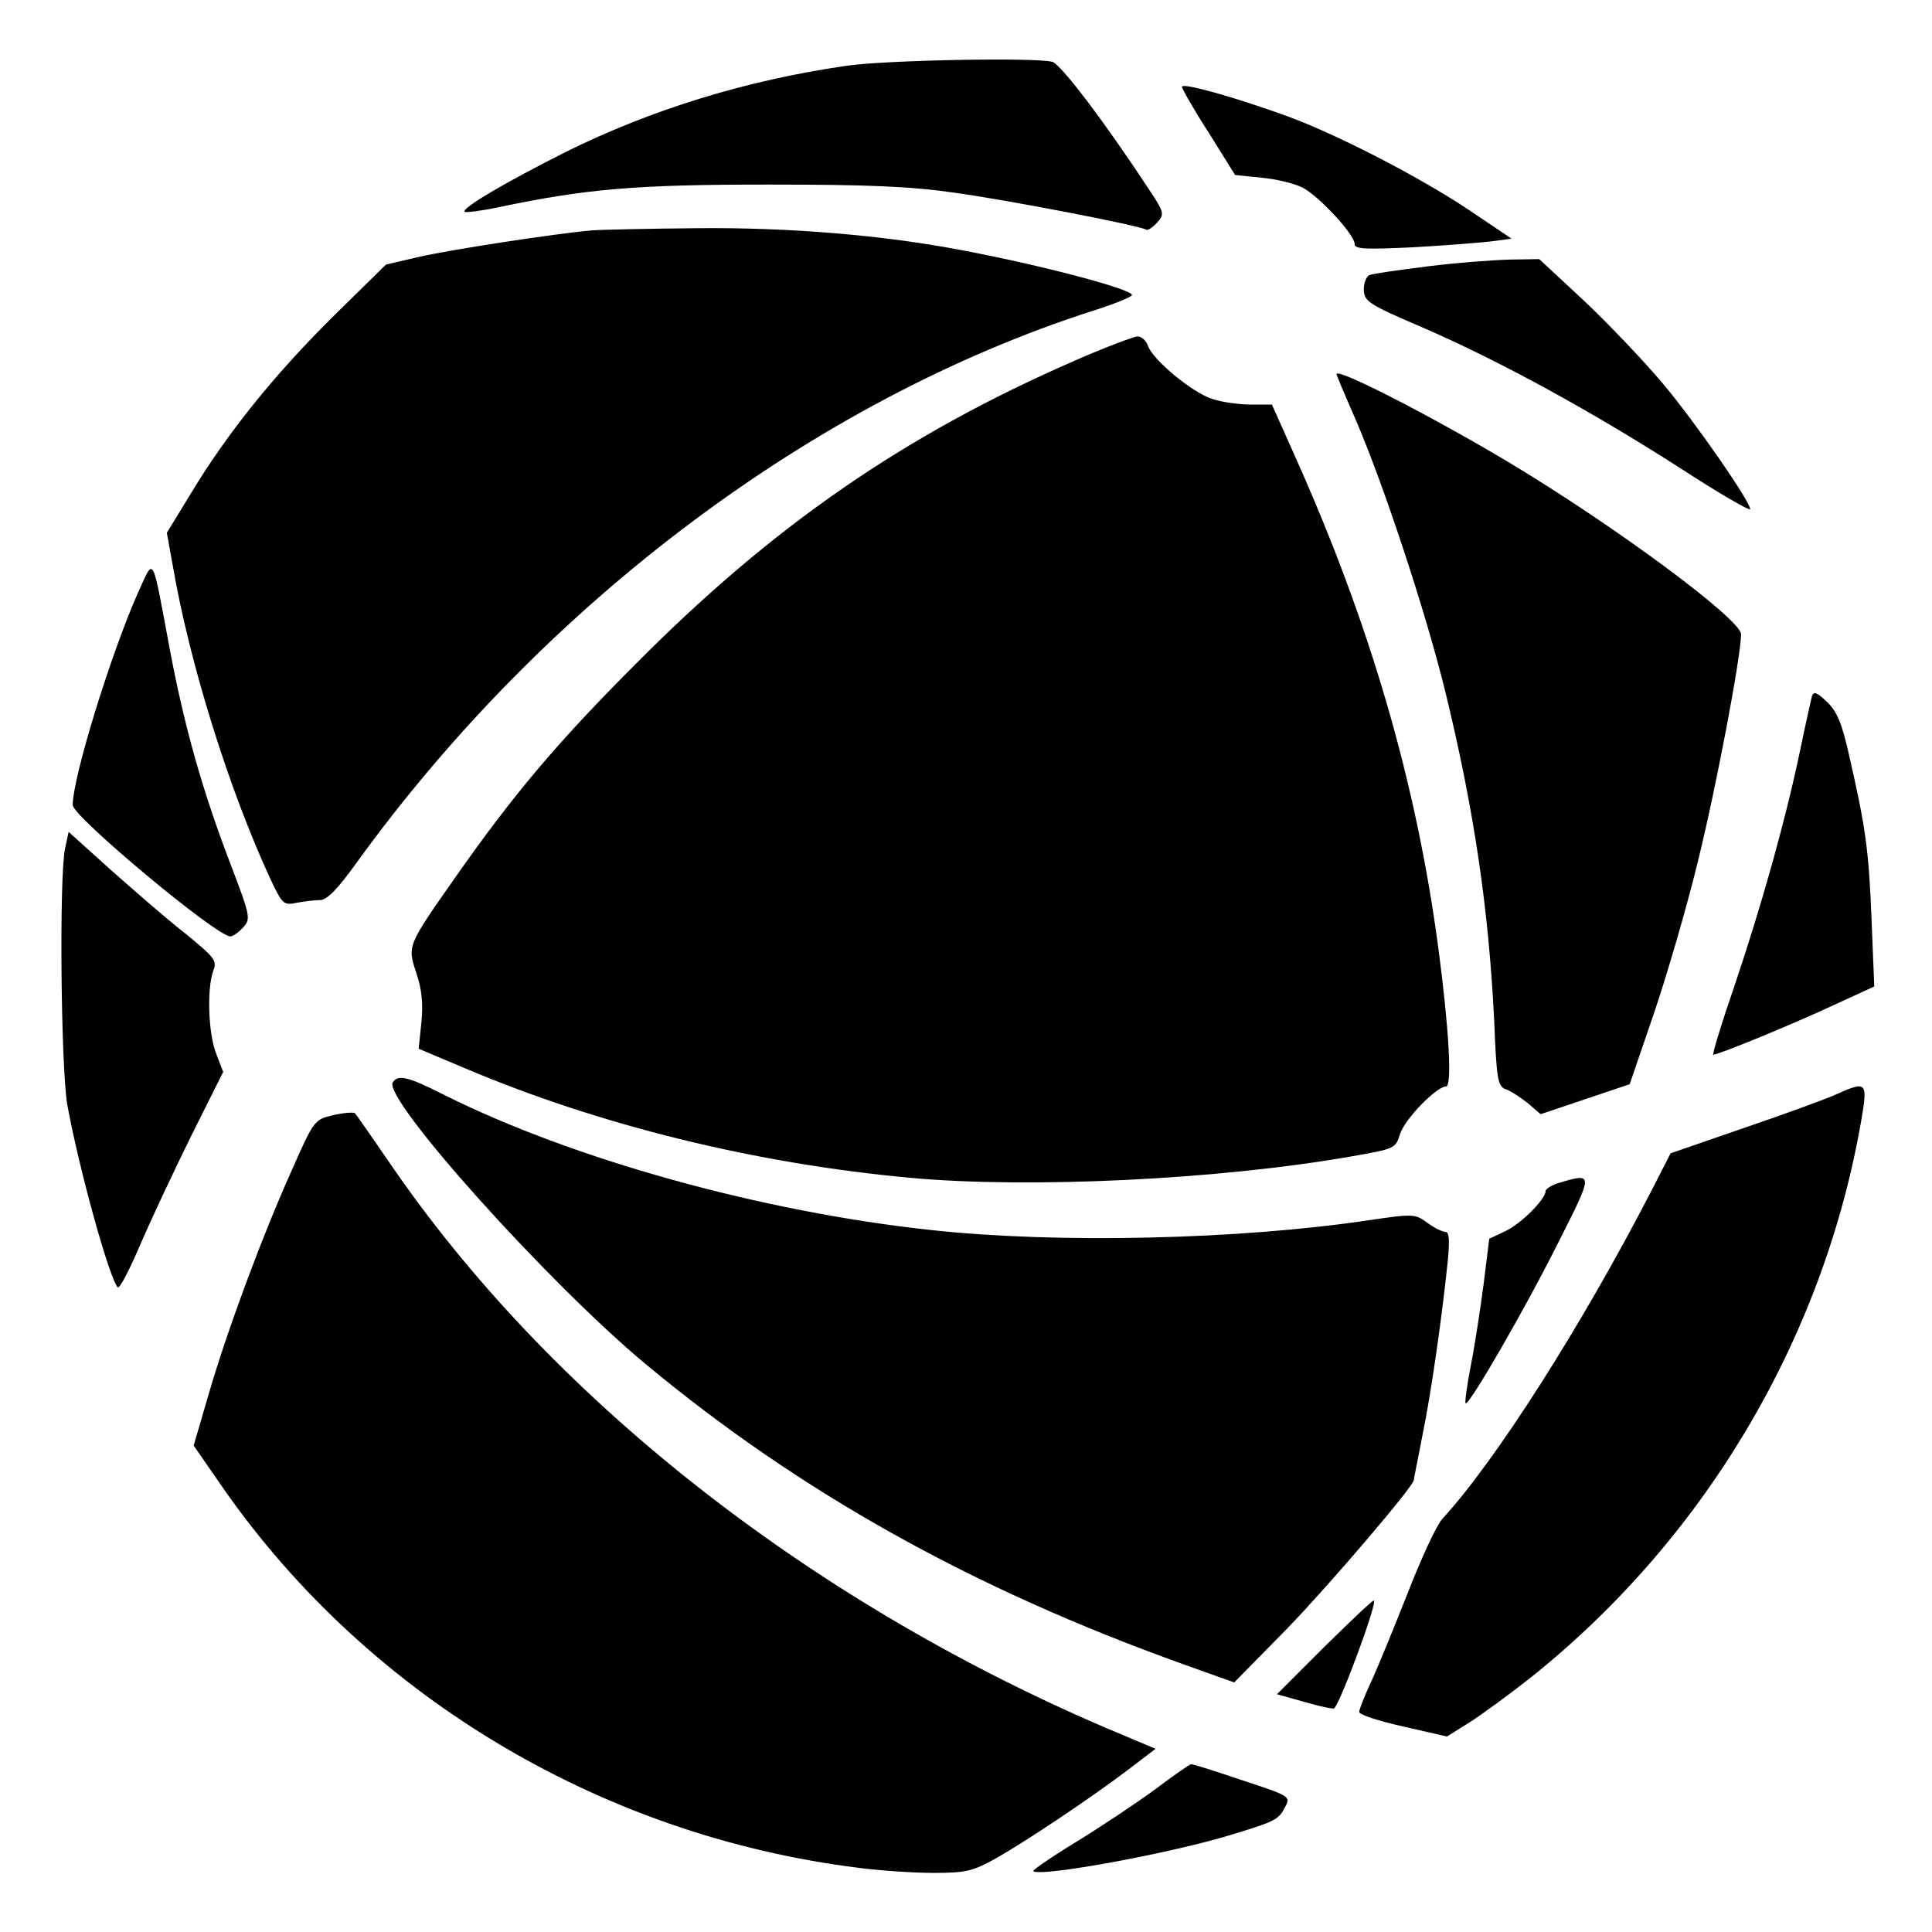
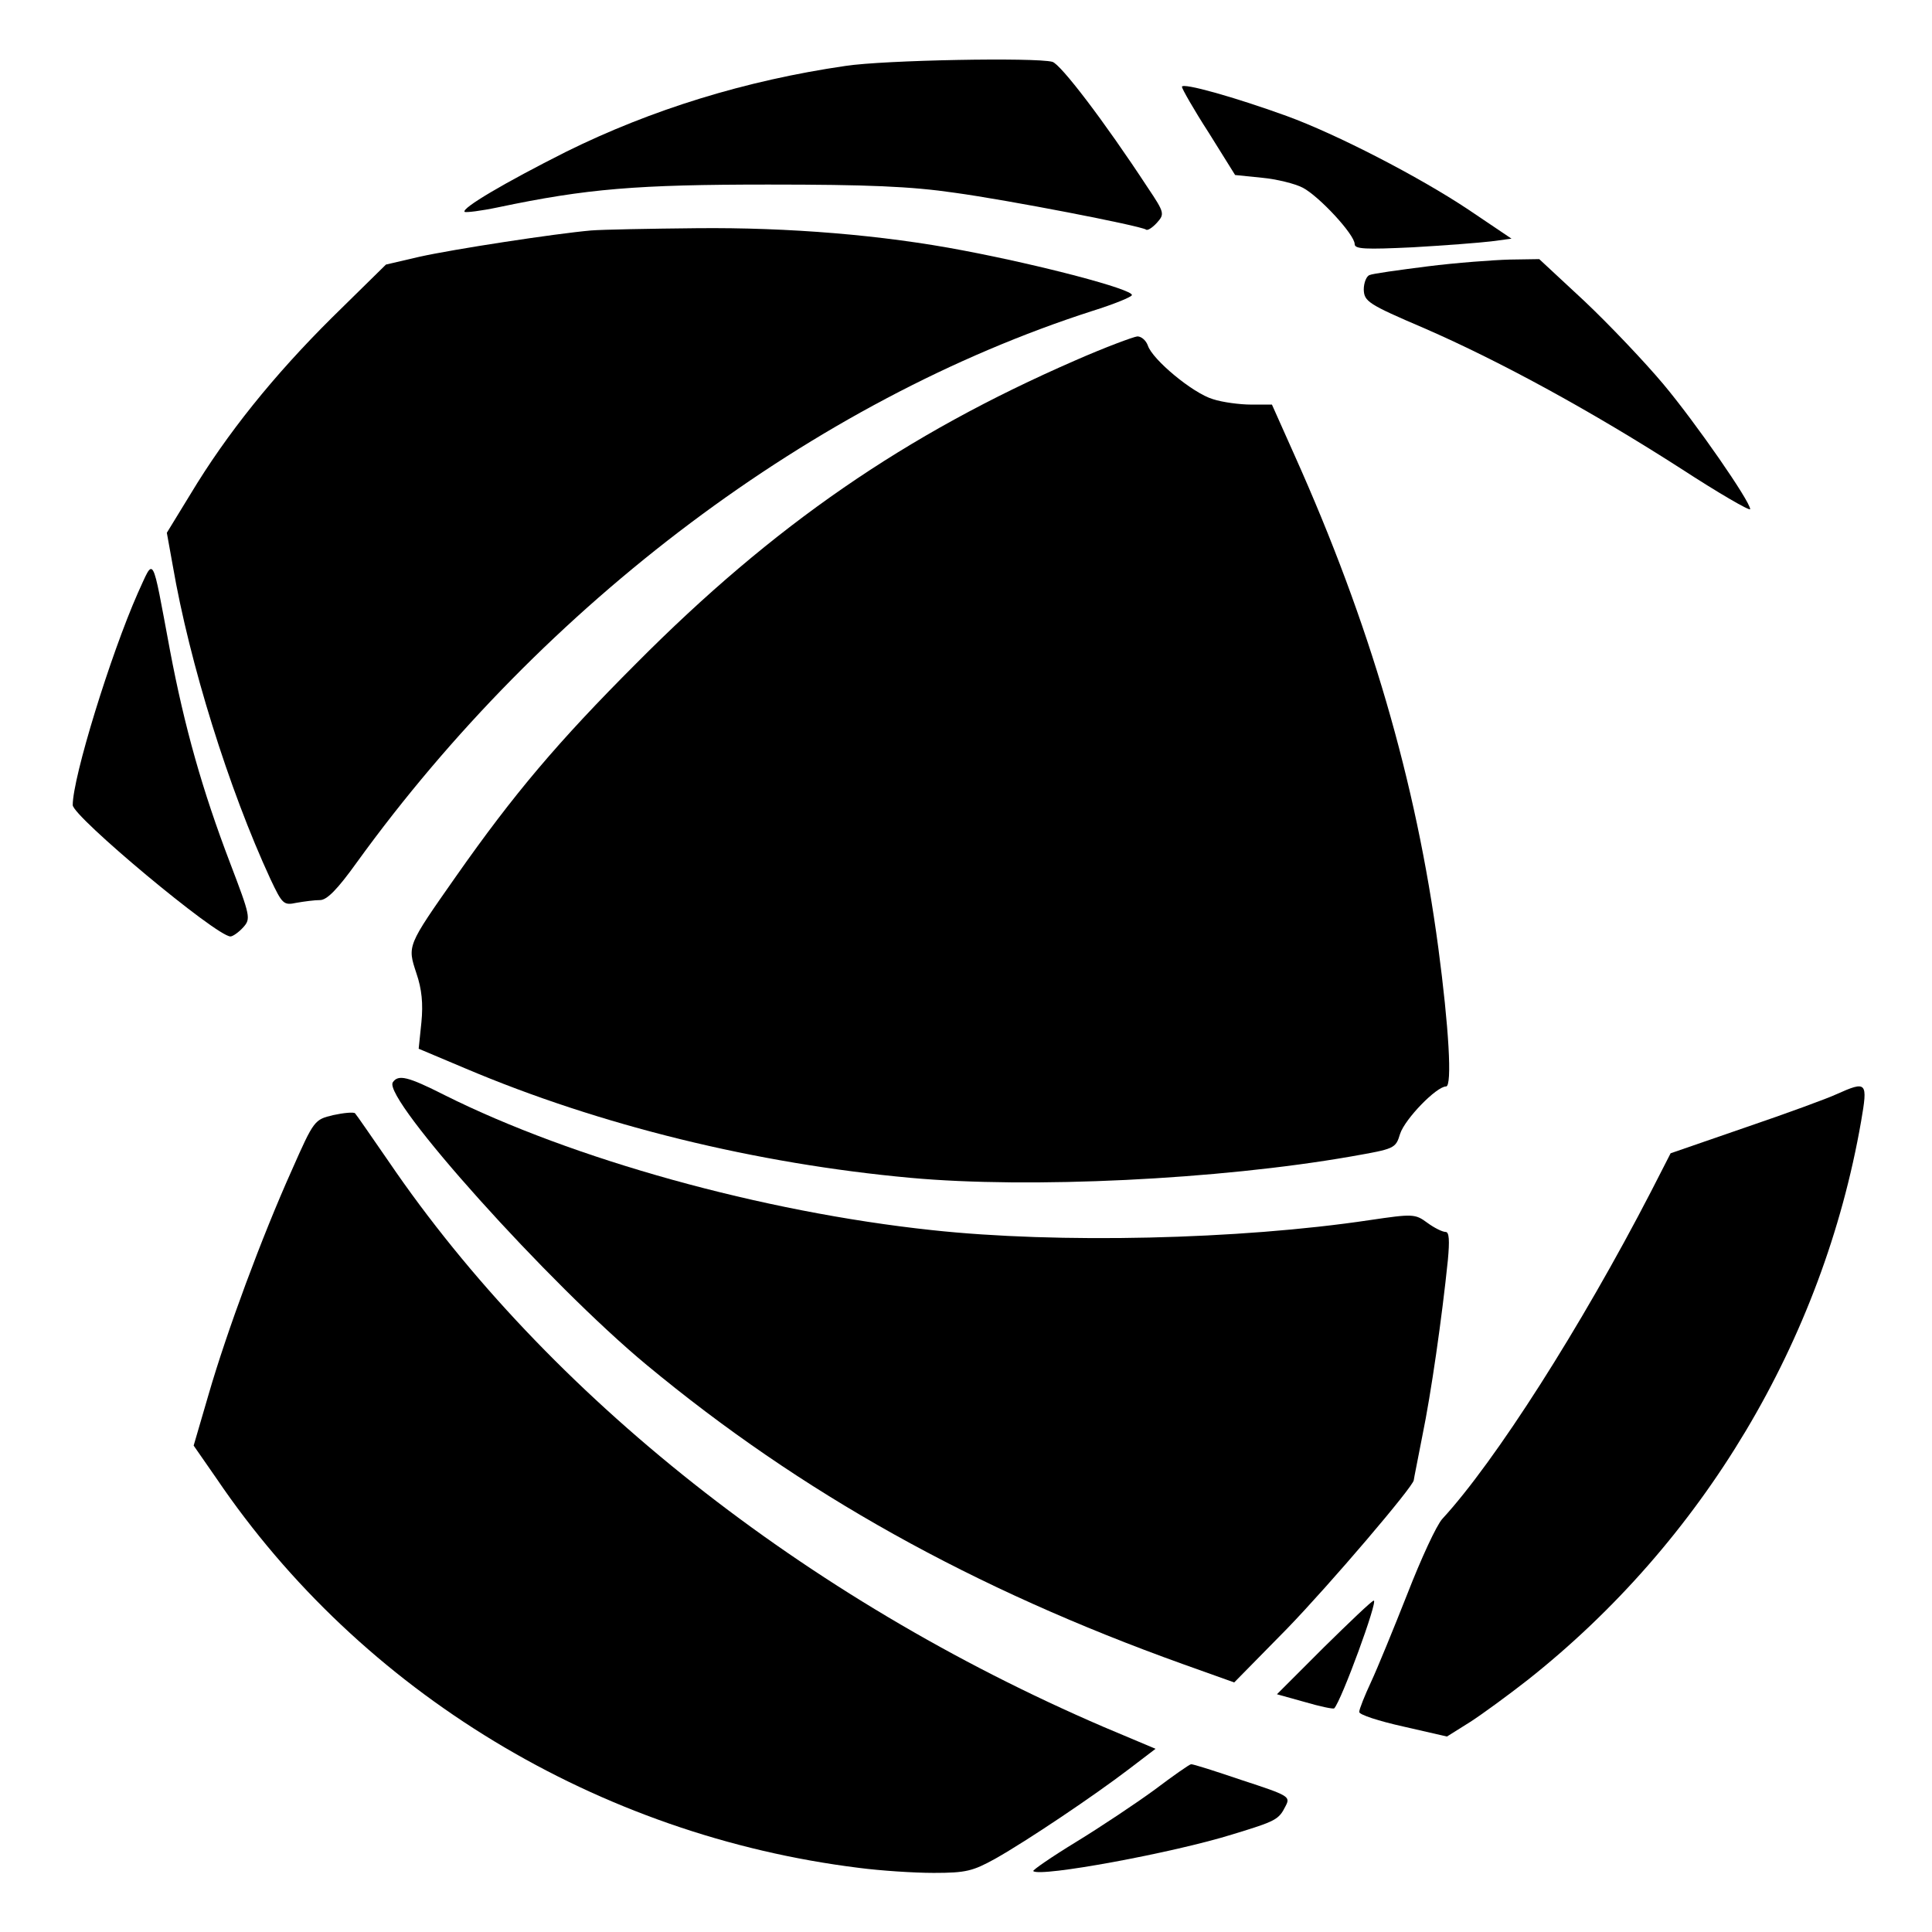
<svg xmlns="http://www.w3.org/2000/svg" version="1.0" width="425pt" height="425pt" viewBox="0 0 425 425" preserveAspectRatio="xMidYMid meet">
  <g transform="translate(0,425) scale(0.1,-0.1)" fill="#000000" stroke="none">
    <path d="M1860 4105 c-220 -32 -427 -96 -615 -189 -135 -68 -230 -124 -223 -132 3 -2 36 2 74 10 195 41 305 50 594 50 219 0 314 -4 410 -18 117 -16 406 -72 421 -81 3 -3 14 4 24 15 17 19 17 22 -20 77 -97 148 -192 272 -210 277 -37 10 -370 4 -455 -9z" />
    <path d="M2600 4059 c0 -4 26 -50 59 -101 l58 -93 59 -6 c32 -3 73 -13 90 -22 36 -19 114 -103 114 -124 0 -11 23 -12 128 -7 70 4 147 10 172 13 l45 6 -95 64 c-108 72 -290 166 -400 206 -113 41 -230 74 -230 64z" />
    <path d="M1300 3743 c-79 -7 -302 -41 -378 -58 l-73 -17 -118 -116 c-129 -128 -232 -256 -312 -389 l-52 -85 13 -72 c37 -215 123 -491 215 -690 26 -55 29 -58 57 -52 17 3 40 6 52 6 15 0 38 23 81 83 413 571 1006 1016 1618 1213 48 15 87 31 87 35 0 13 -197 65 -371 98 -177 34 -384 51 -586 49 -103 -1 -208 -3 -233 -5z" />
    <path d="M3140 3664 c-63 -8 -121 -16 -127 -19 -7 -2 -13 -17 -13 -32 1 -26 9 -32 133 -85 170 -74 372 -185 565 -309 83 -54 152 -94 152 -89 0 17 -119 189 -191 275 -42 50 -120 132 -174 183 l-99 92 -65 -1 c-36 -1 -118 -7 -181 -15z" />
    <path d="M2365 3457 c-374 -163 -663 -362 -965 -666 -173 -173 -270 -288 -397 -469 -108 -154 -107 -152 -87 -213 12 -35 15 -67 11 -108 l-6 -58 102 -43 c297 -126 641 -210 980 -241 262 -24 677 -4 969 47 96 17 98 17 108 50 11 33 80 104 101 104 14 0 6 132 -17 305 -49 367 -151 715 -316 1083 l-50 112 -46 0 c-24 0 -63 5 -84 12 -44 13 -133 87 -143 118 -4 11 -14 20 -23 20 -9 -1 -71 -24 -137 -53z" />
-     <path d="M2940 3427 c0 -2 18 -45 40 -95 63 -145 157 -430 200 -606 63 -259 95 -477 107 -723 5 -127 8 -143 25 -149 10 -3 31 -17 48 -30 l29 -25 98 33 98 33 53 155 c29 85 73 236 97 335 41 166 95 453 95 500 -1 33 -276 237 -511 378 -169 101 -379 209 -379 194z" />
    <path d="M303 2945 c-60 -136 -143 -405 -143 -466 0 -25 316 -289 347 -289 5 0 18 9 28 20 17 19 16 24 -29 142 -61 160 -100 298 -132 467 -41 219 -34 206 -71 126z" />
-     <path d="M3986 2719 c-2 -8 -14 -61 -26 -119 -32 -154 -85 -342 -144 -517 -29 -84 -50 -153 -47 -153 12 0 175 67 267 110 l87 40 -6 148 c-6 152 -13 202 -49 359 -16 72 -27 98 -49 119 -21 20 -29 24 -33 13z" />
-     <path d="M143 2383 c-13 -64 -9 -480 5 -563 25 -138 92 -381 111 -402 4 -4 26 39 50 95 24 56 75 164 113 241 l69 138 -15 39 c-18 44 -21 144 -7 183 9 23 4 29 -62 83 -40 31 -113 95 -164 140 l-92 83 -8 -37z" />
    <path d="M864 1869 c-22 -36 344 -444 559 -622 339 -281 717 -492 1180 -658 l112 -40 116 118 c94 97 279 314 279 327 0 2 9 46 19 98 19 92 43 259 56 386 4 43 3 62 -5 62 -7 0 -25 9 -40 20 -27 20 -32 20 -127 6 -287 -43 -686 -52 -963 -22 -374 40 -790 156 -1072 297 -81 41 -102 46 -114 28z" />
    <path d="M4040 1843 c-19 -9 -109 -42 -200 -73 l-165 -57 -43 -84 c-154 -298 -343 -594 -459 -720 -13 -14 -47 -88 -77 -165 -30 -76 -66 -164 -80 -194 -14 -30 -26 -60 -26 -66 0 -6 43 -20 97 -32 l96 -22 51 32 c28 18 85 60 126 92 386 305 650 747 734 1229 15 87 13 90 -54 60z" />
    <path d="M733 1797 c-41 -10 -42 -10 -91 -121 -66 -147 -143 -355 -183 -493 l-33 -113 50 -72 c319 -471 840 -786 1414 -857 46 -6 120 -11 164 -11 71 0 86 4 135 31 71 40 218 139 294 197 l59 45 -114 48 c-658 283 -1223 730 -1573 1244 -38 55 -71 103 -74 106 -3 3 -25 1 -48 -4z" />
-     <path d="M3433 1649 c-18 -5 -33 -14 -33 -19 0 -18 -54 -72 -88 -88 l-36 -17 -12 -97 c-7 -53 -19 -134 -28 -179 -9 -46 -14 -84 -12 -86 7 -7 135 215 205 356 76 150 76 151 4 130z" />
    <path d="M2912 626 l-103 -103 61 -17 c34 -10 63 -16 65 -14 16 17 97 238 87 237 -4 0 -53 -47 -110 -103z" />
    <path d="M2540 313 c-41 -30 -119 -82 -173 -115 -54 -33 -96 -62 -94 -64 14 -14 308 40 439 81 95 29 101 32 116 62 11 21 8 23 -96 57 -59 20 -109 36 -112 35 -3 0 -39 -25 -80 -56z" />
  </g>
</svg>